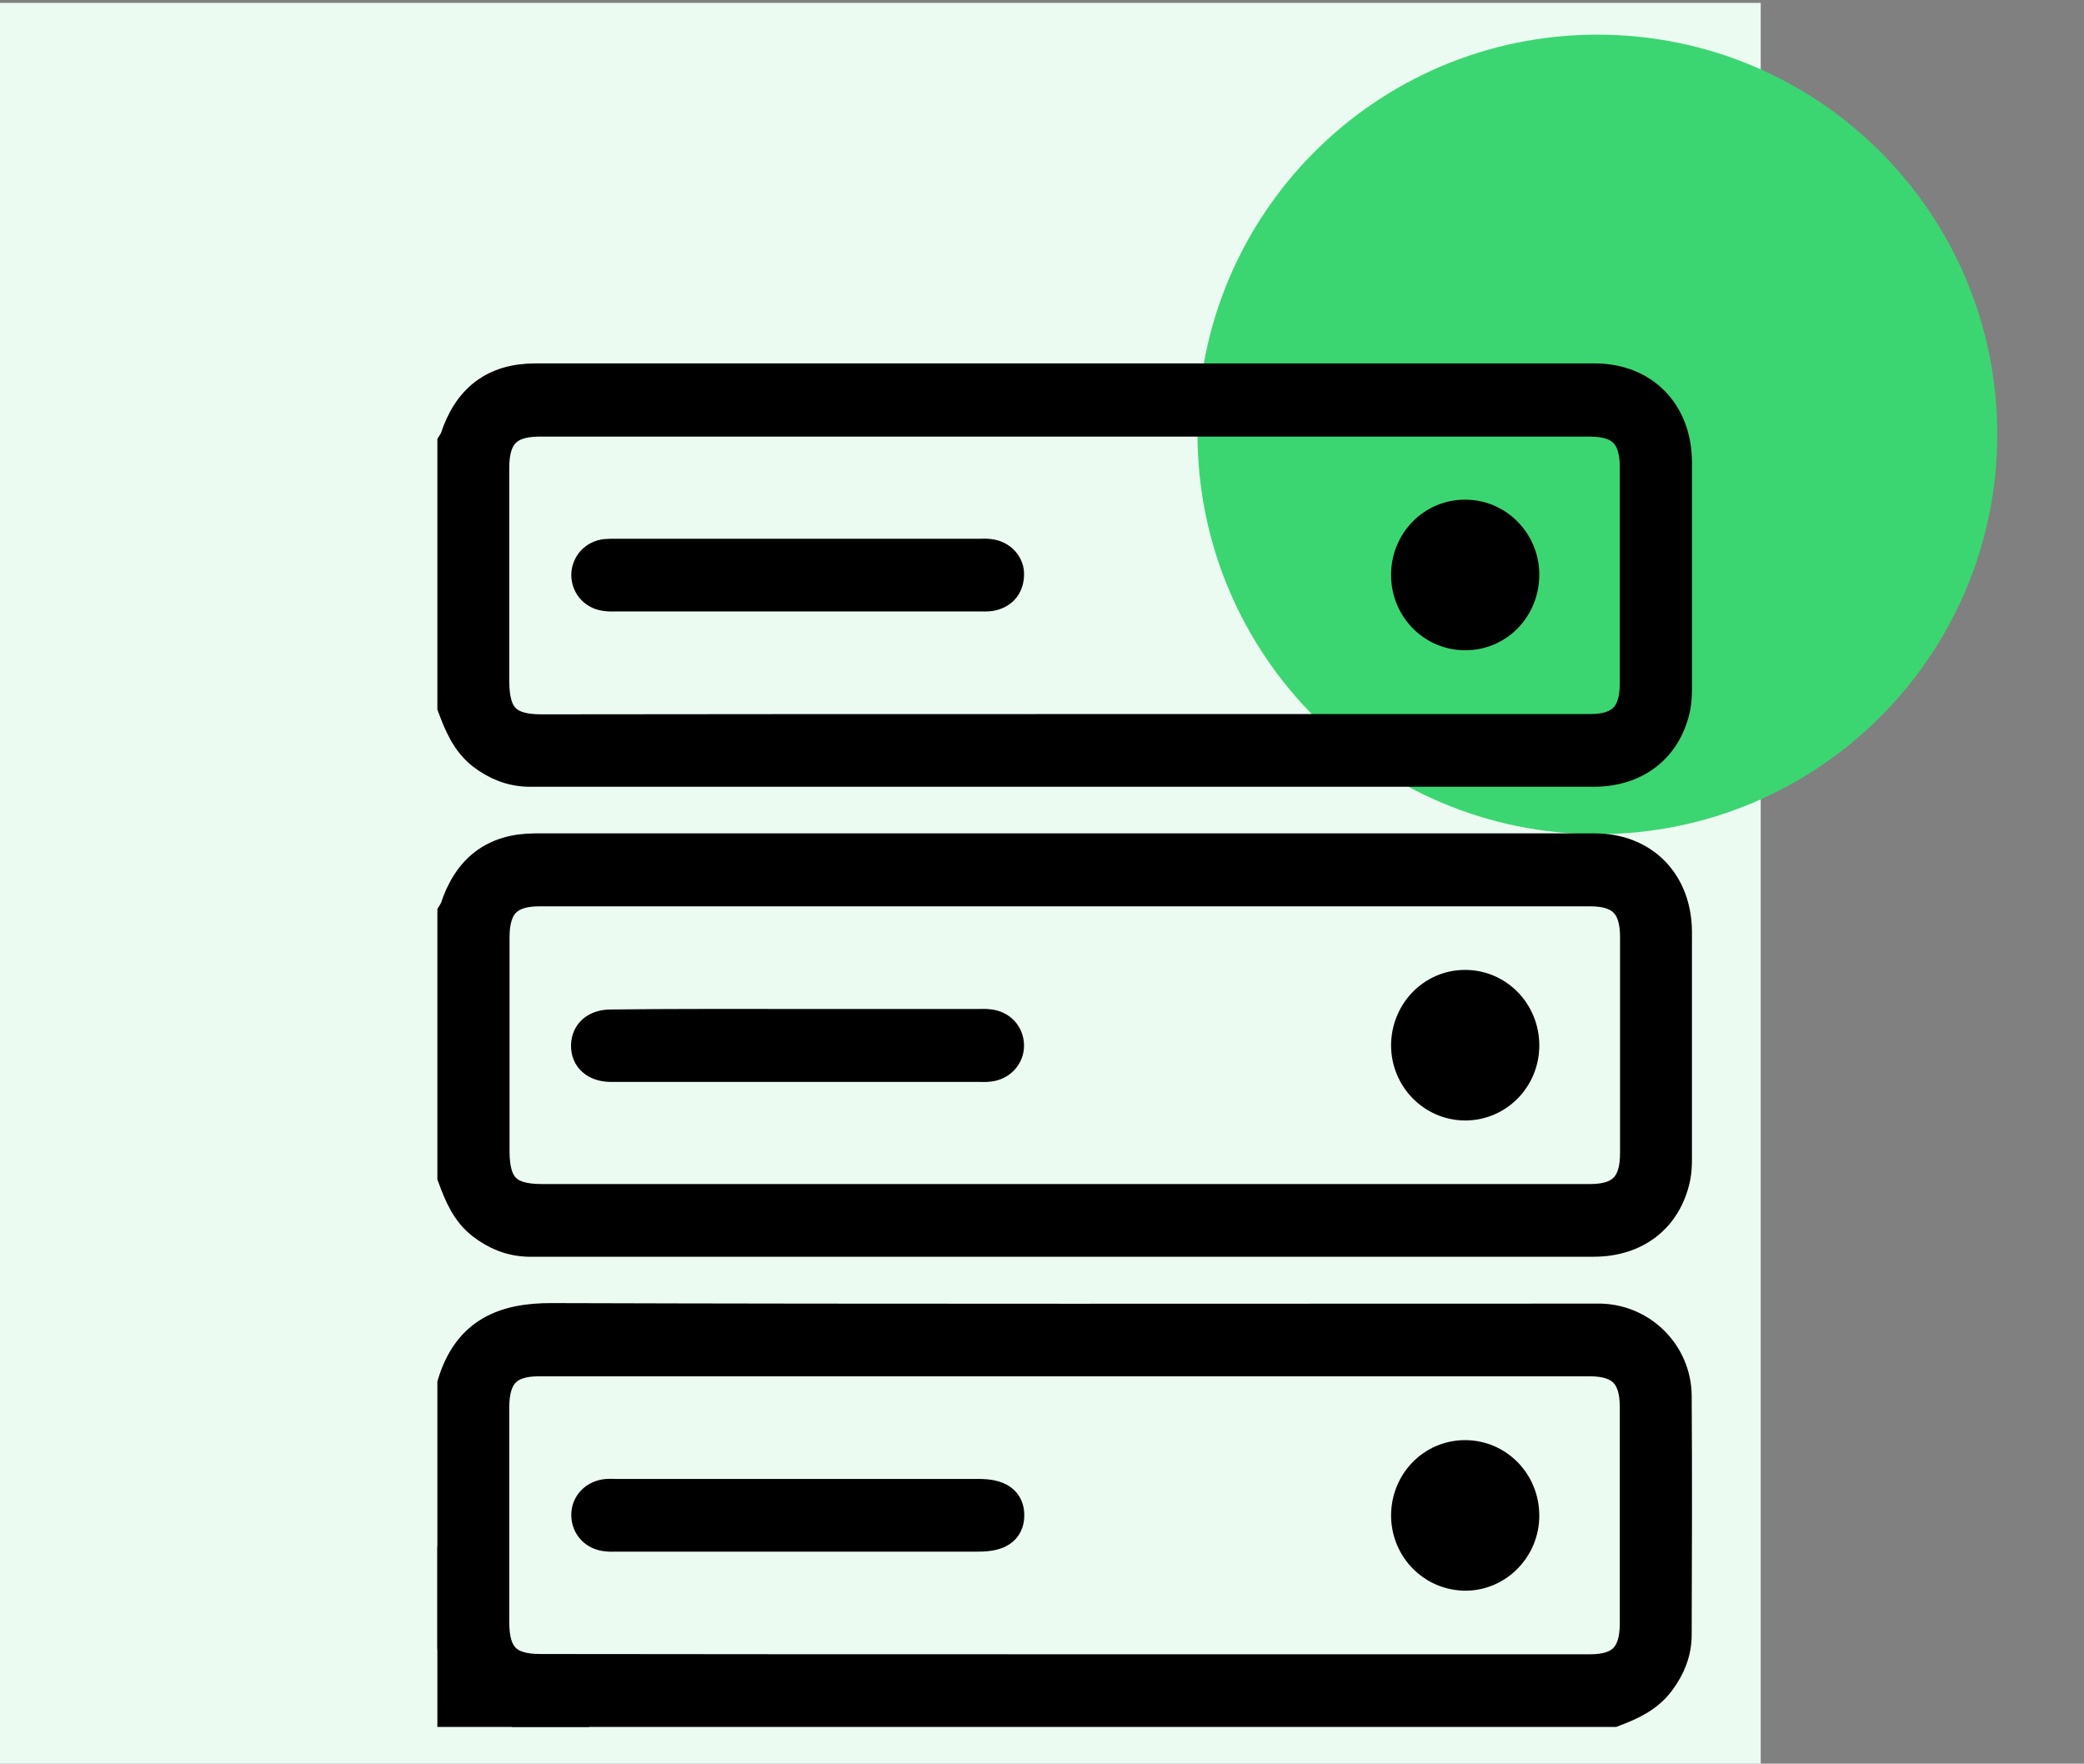
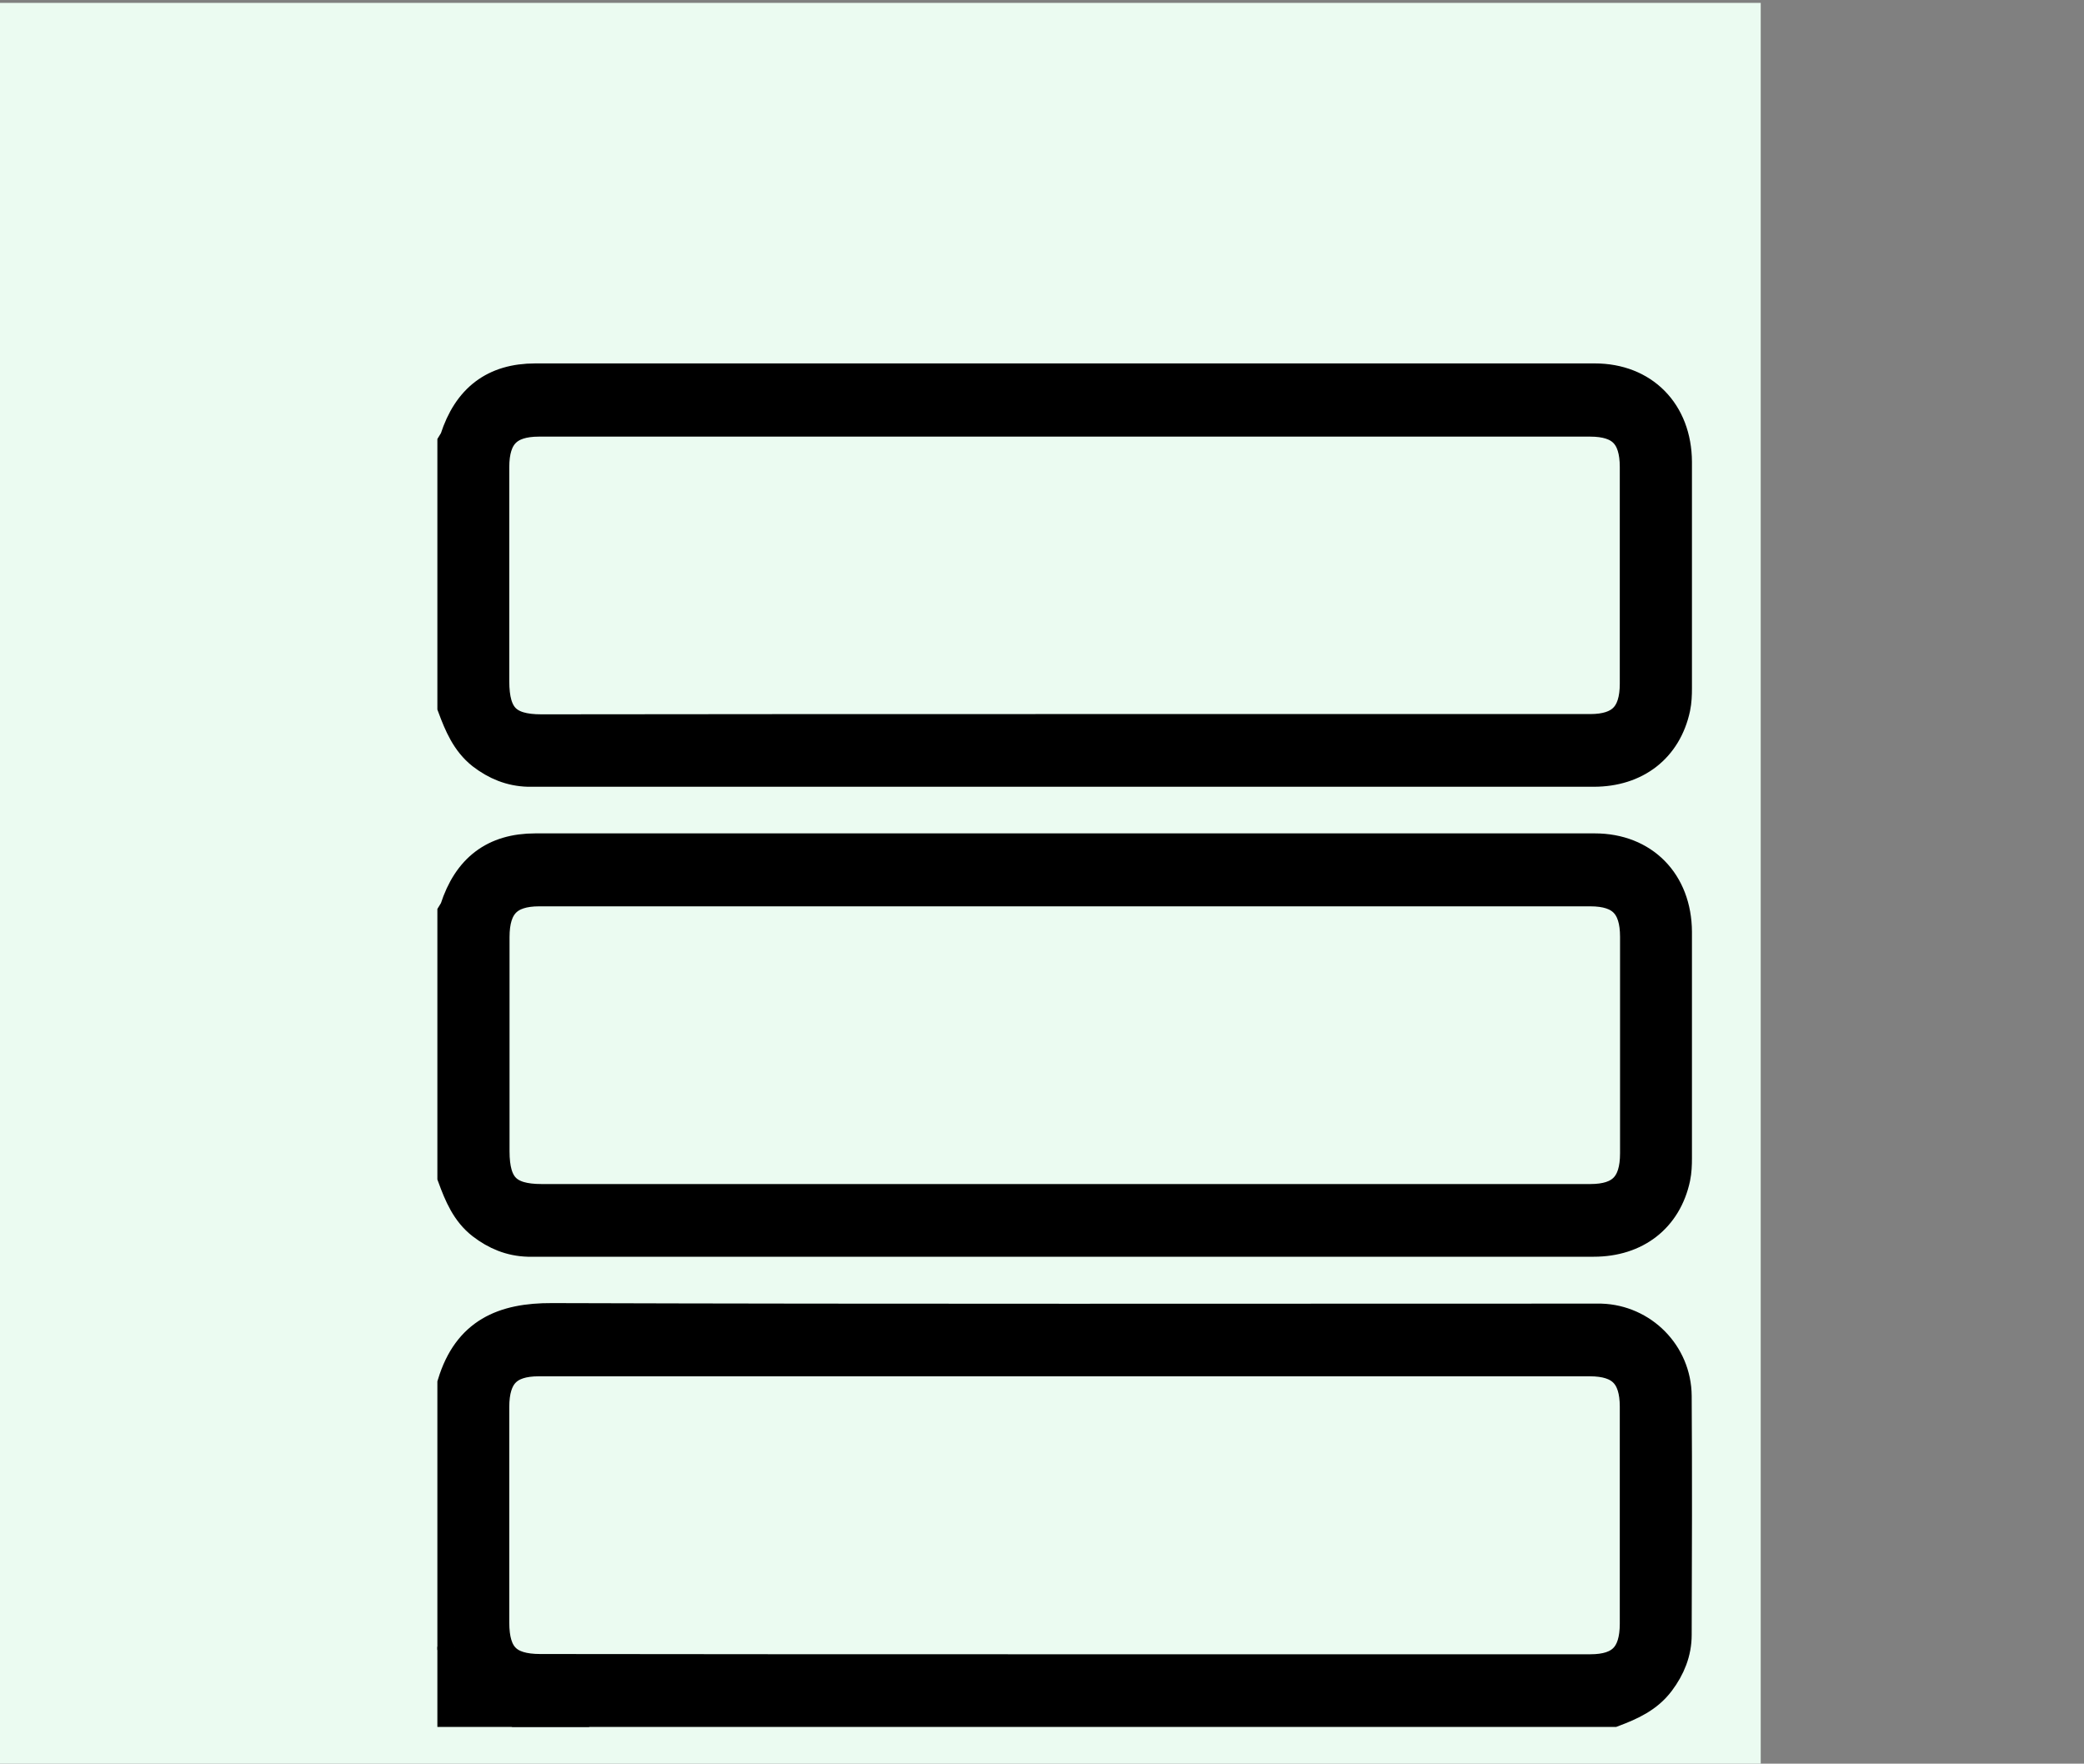
<svg xmlns="http://www.w3.org/2000/svg" version="1.1" id="Layer_1" x="0" y="0" viewBox="0 0 800 677" xml:space="preserve">
  <rect x="0" y="0" width="800" height="677" fill="#808080" stroke="none" />
  <style>.st2{stroke:#000;stroke-width:13;stroke-miterlimit:10}</style>
  <path d="M0 1.1h675.9V677H0V1.1z" fill="#ebfbf1" />
-   <path d="M613.2 320.2c84.7 0 153.5-68.7 153.5-153.5S698 13.3 613.2 13.3 459.7 82 459.7 166.8c.1 84.7 68.8 153.4 153.5 153.4z" fill="#3bd671" />
  <path class="st2" d="M174.4 271.2V170.3c.3-.5.7-1 .9-1.6 4.9-15.2 14.7-22.7 30.2-22.7h406.7c18.3 0 30.7 12.6 30.8 31.3v86.9c0 2.5-.1 5-.6 7.4-3.2 15-14.7 23.9-30.6 23.9H202.7c-6.5-.2-12.1-2.5-17.3-6.5-5.8-4.6-8.5-11.1-11-17.8zm233.8 9.4h202.2c12.3 0 17.9-5.7 17.9-18.2v-83.1c0-12.6-5.6-18.2-17.9-18.2H206.9c-12.3 0-17.9 5.7-17.9 18.2v82.2c0 13.9 5.2 19.2 18.8 19.2 66.8-.1 133.6-.1 200.4-.1zm-233.8 171V350.7c.3-.5.7-1 .9-1.6 4.9-15.2 14.7-22.7 30.2-22.7h406.7c18.3 0 30.7 12.6 30.8 31.3v86.9c0 2.5-.1 5-.6 7.4-3.2 15-14.7 23.9-30.6 23.9H202.7c-6.5-.2-12.1-2.5-17.3-6.5-5.8-4.5-8.5-11-11-17.8zm234.3 9.4h201.8c12.3 0 17.9-5.7 17.9-18.3v-83.1c0-12.5-5.6-18.2-17.9-18.2H207c-12.3 0-17.9 5.7-17.9 18.3v82.2c0 13.8 5.2 19.1 18.8 19.1h200.8zm210.5 195.4h-421c-3.9-1.9-8.1-3.5-11.7-5.8-6.6-4.3-9.6-11.2-12.1-18.5V531.2c5.8-18.9 18.9-24.6 37.5-24.5 132.4.4 264.8.2 397.2.2h5.5c15.5.5 28.2 13.1 28.3 29 .2 30.5.1 61 0 91.6 0 6.6-2.4 12.4-6.3 17.6-4.5 6-10.8 8.8-17.4 11.3zm-210.9-14.9h202.2c12.3 0 17.8-5.7 17.8-18.3V540c0-12.5-5.6-18.2-18-18.2H206.8c-12.3 0-17.8 5.7-17.8 18.3v82.7c0 13.2 5.4 18.6 18.4 18.6 67.1.1 134 .1 200.9.1z" />
-   <path d="M174.4 632.1c2.5 7.2 5.5 14.2 12.1 18.5 3.6 2.4 7.8 3.9 11.7 5.8h-23.8v-24.3z" fill="#fff" stroke="#000" stroke-width="13" stroke-miterlimit="10" />
-   <path class="st2" d="M306 228.2h-69.1c-1.4 0-2.8.1-4.1-.1-4.1-.4-6.9-3.4-7-7.3 0-3.8 2.8-7 6.8-7.4 1.2-.1 2.4-.1 3.7-.1h140c1.2 0 2.5-.1 3.6.1 4 .5 7 3.7 6.7 7.5-.2 4.1-2.6 6.5-6.5 7.2-1.3.2-2.7.1-4.1.1h-70zm256.6 14.9c-12.2.1-22.1-9.9-22.1-22.4 0-12.5 9.8-22.5 22-22.4 12 0 21.8 9.9 21.9 22.1.1 12.6-9.6 22.7-21.8 22.7zM306.4 393.8h69.1c1.4 0 2.8-.1 4.1.1 4.1.4 6.9 3.4 7 7.3.1 3.8-2.8 7-6.8 7.5-1.4.2-2.7.1-4.1.1H234.3c-5.4-.1-8.7-3-8.6-7.5.1-4.5 3.4-7.3 8.8-7.3 24-.3 48-.2 71.9-.2zm256-15c12.2 0 22 10 22 22.5 0 12.4-9.9 22.4-22.1 22.3-12-.1-21.7-10-21.8-22.2 0-12.5 9.7-22.6 21.9-22.6zM306 589.1h-69.1c-1.4 0-2.8.1-4.1-.1-4.1-.4-6.9-3.4-7-7.3-.1-4 2.9-7.1 7.2-7.5 1.2-.1 2.4 0 3.7 0h139.1c7.5 0 11 2.5 10.9 7.6-.1 5-3.5 7.3-11.1 7.3H306zm234.5-7.3c0-12.5 9.7-22.5 21.9-22.5s22 10 22 22.5c0 12.2-9.8 22.2-21.7 22.3-12.3 0-22.1-9.9-22.2-22.3z" />
+   <path d="M174.4 632.1c2.5 7.2 5.5 14.2 12.1 18.5 3.6 2.4 7.8 3.9 11.7 5.8h-23.8v-24.3" fill="#fff" stroke="#000" stroke-width="13" stroke-miterlimit="10" />
</svg>